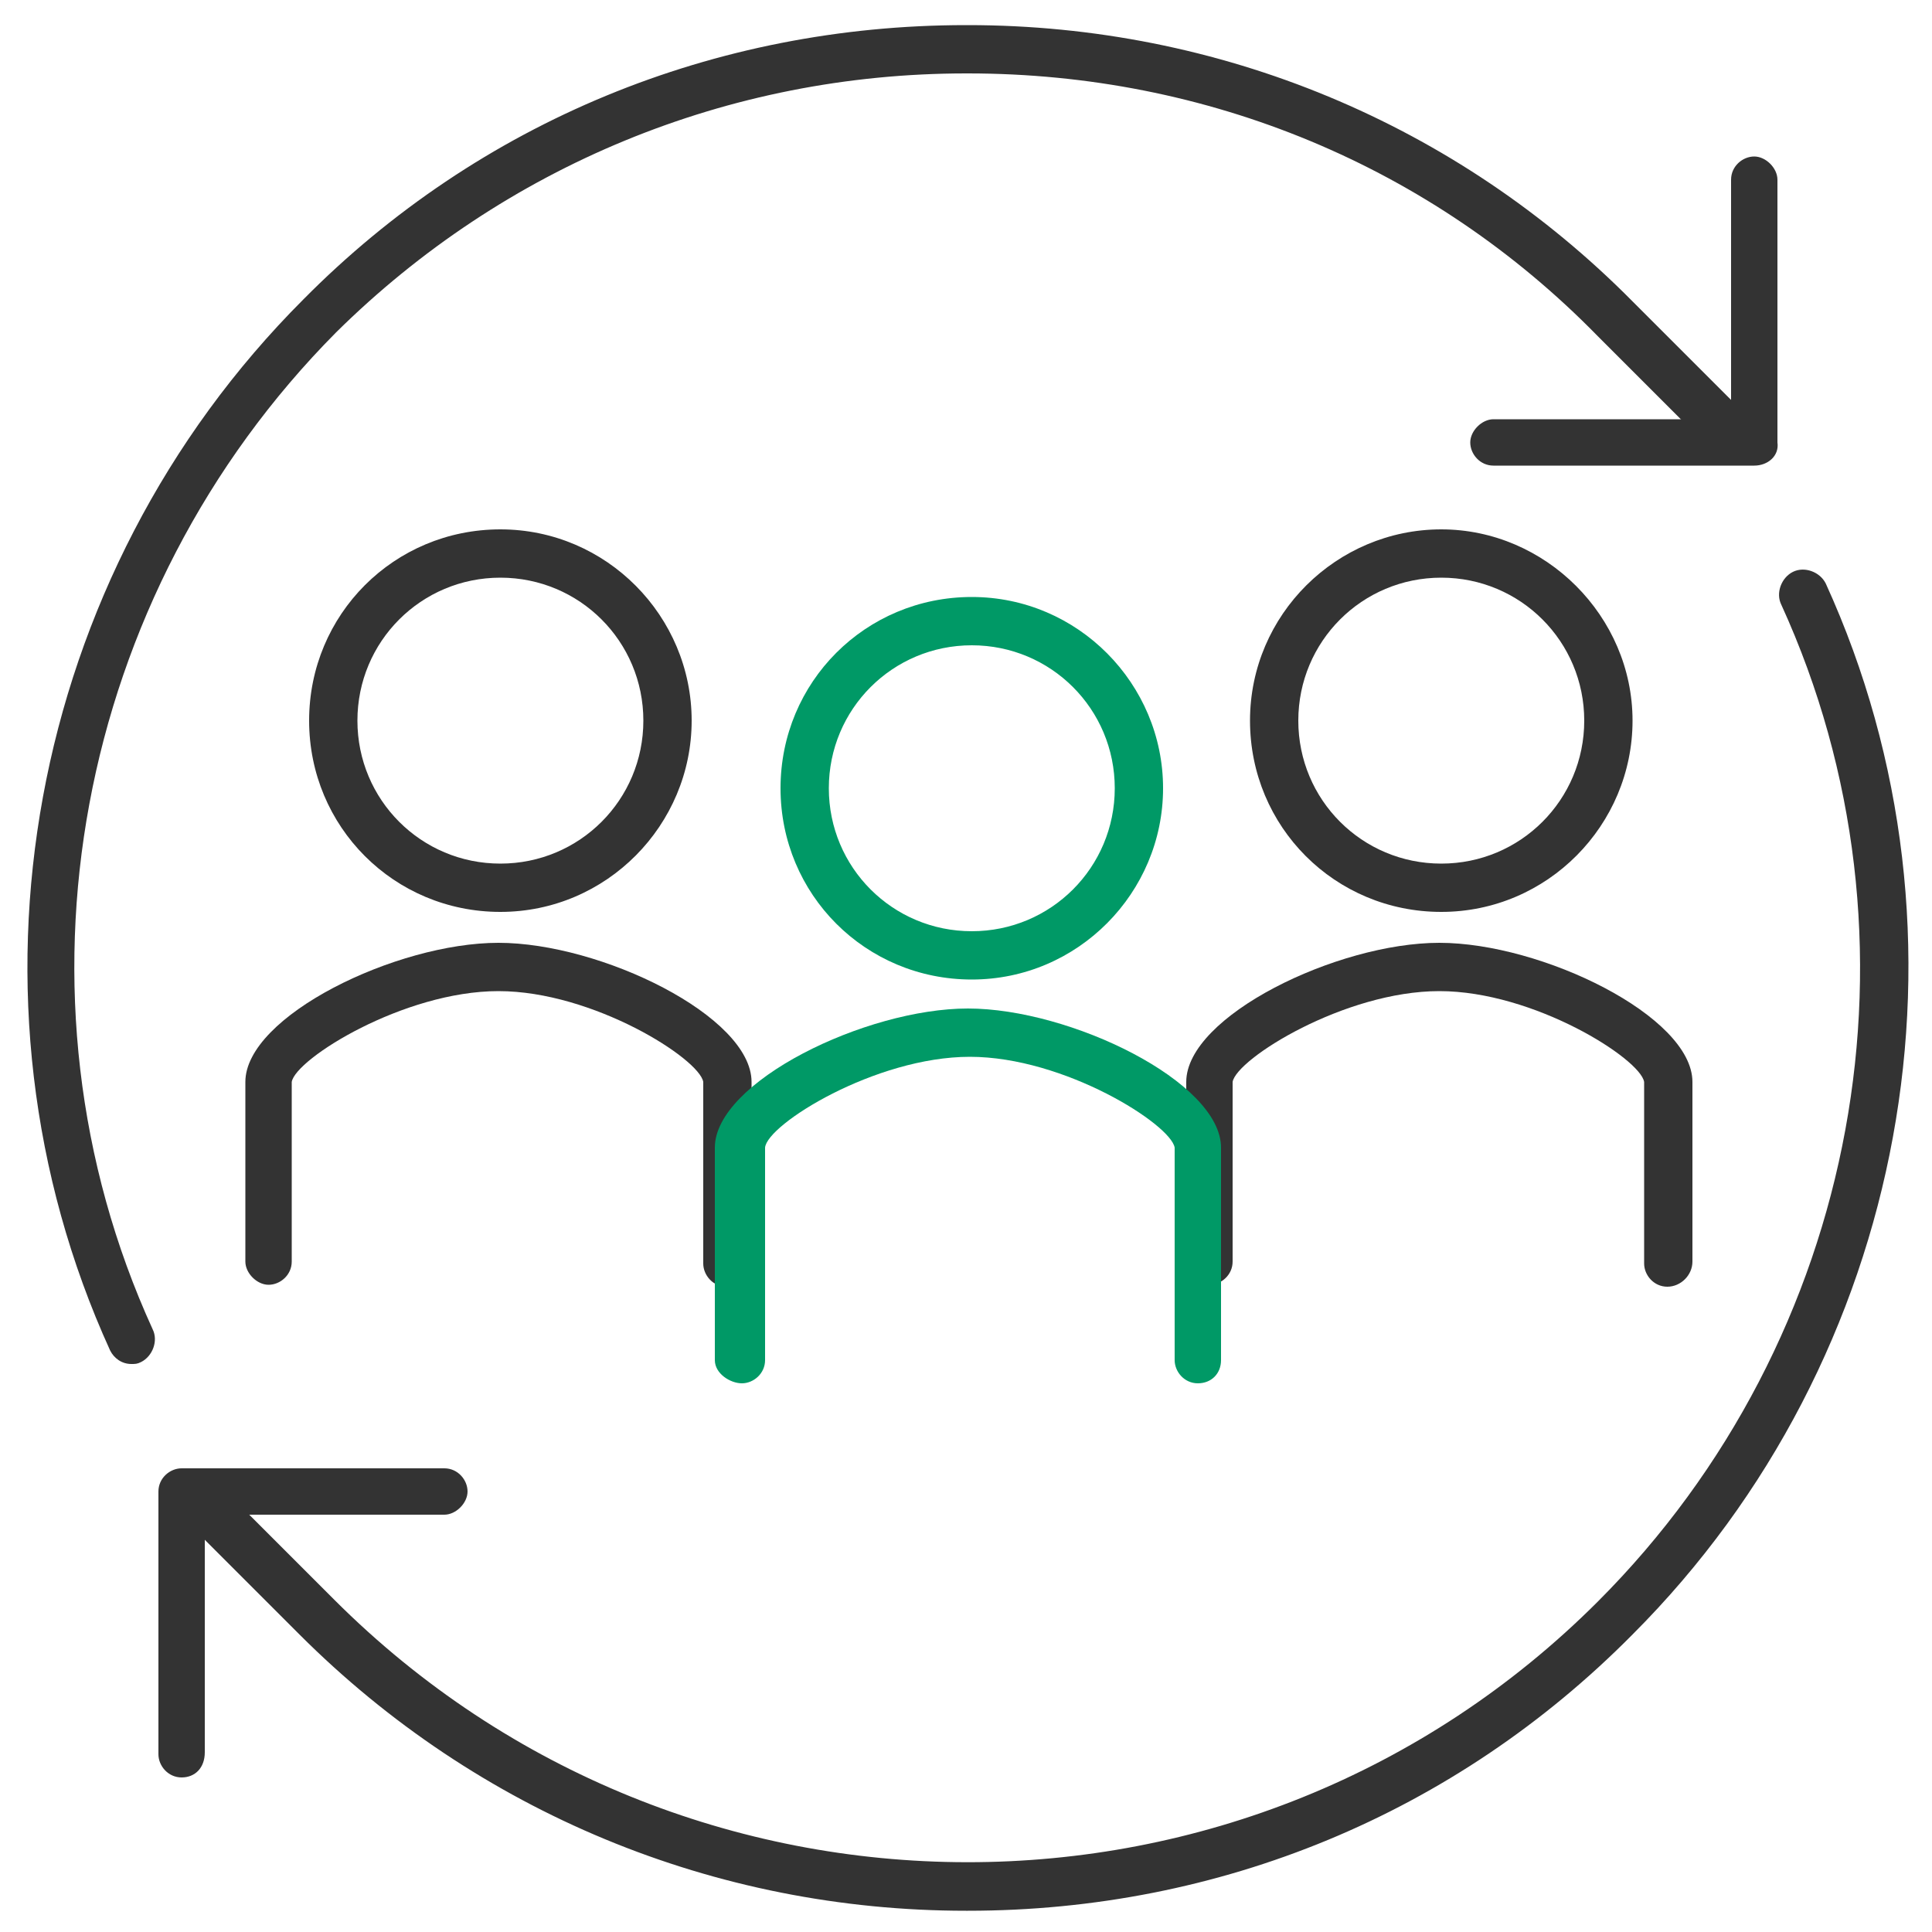
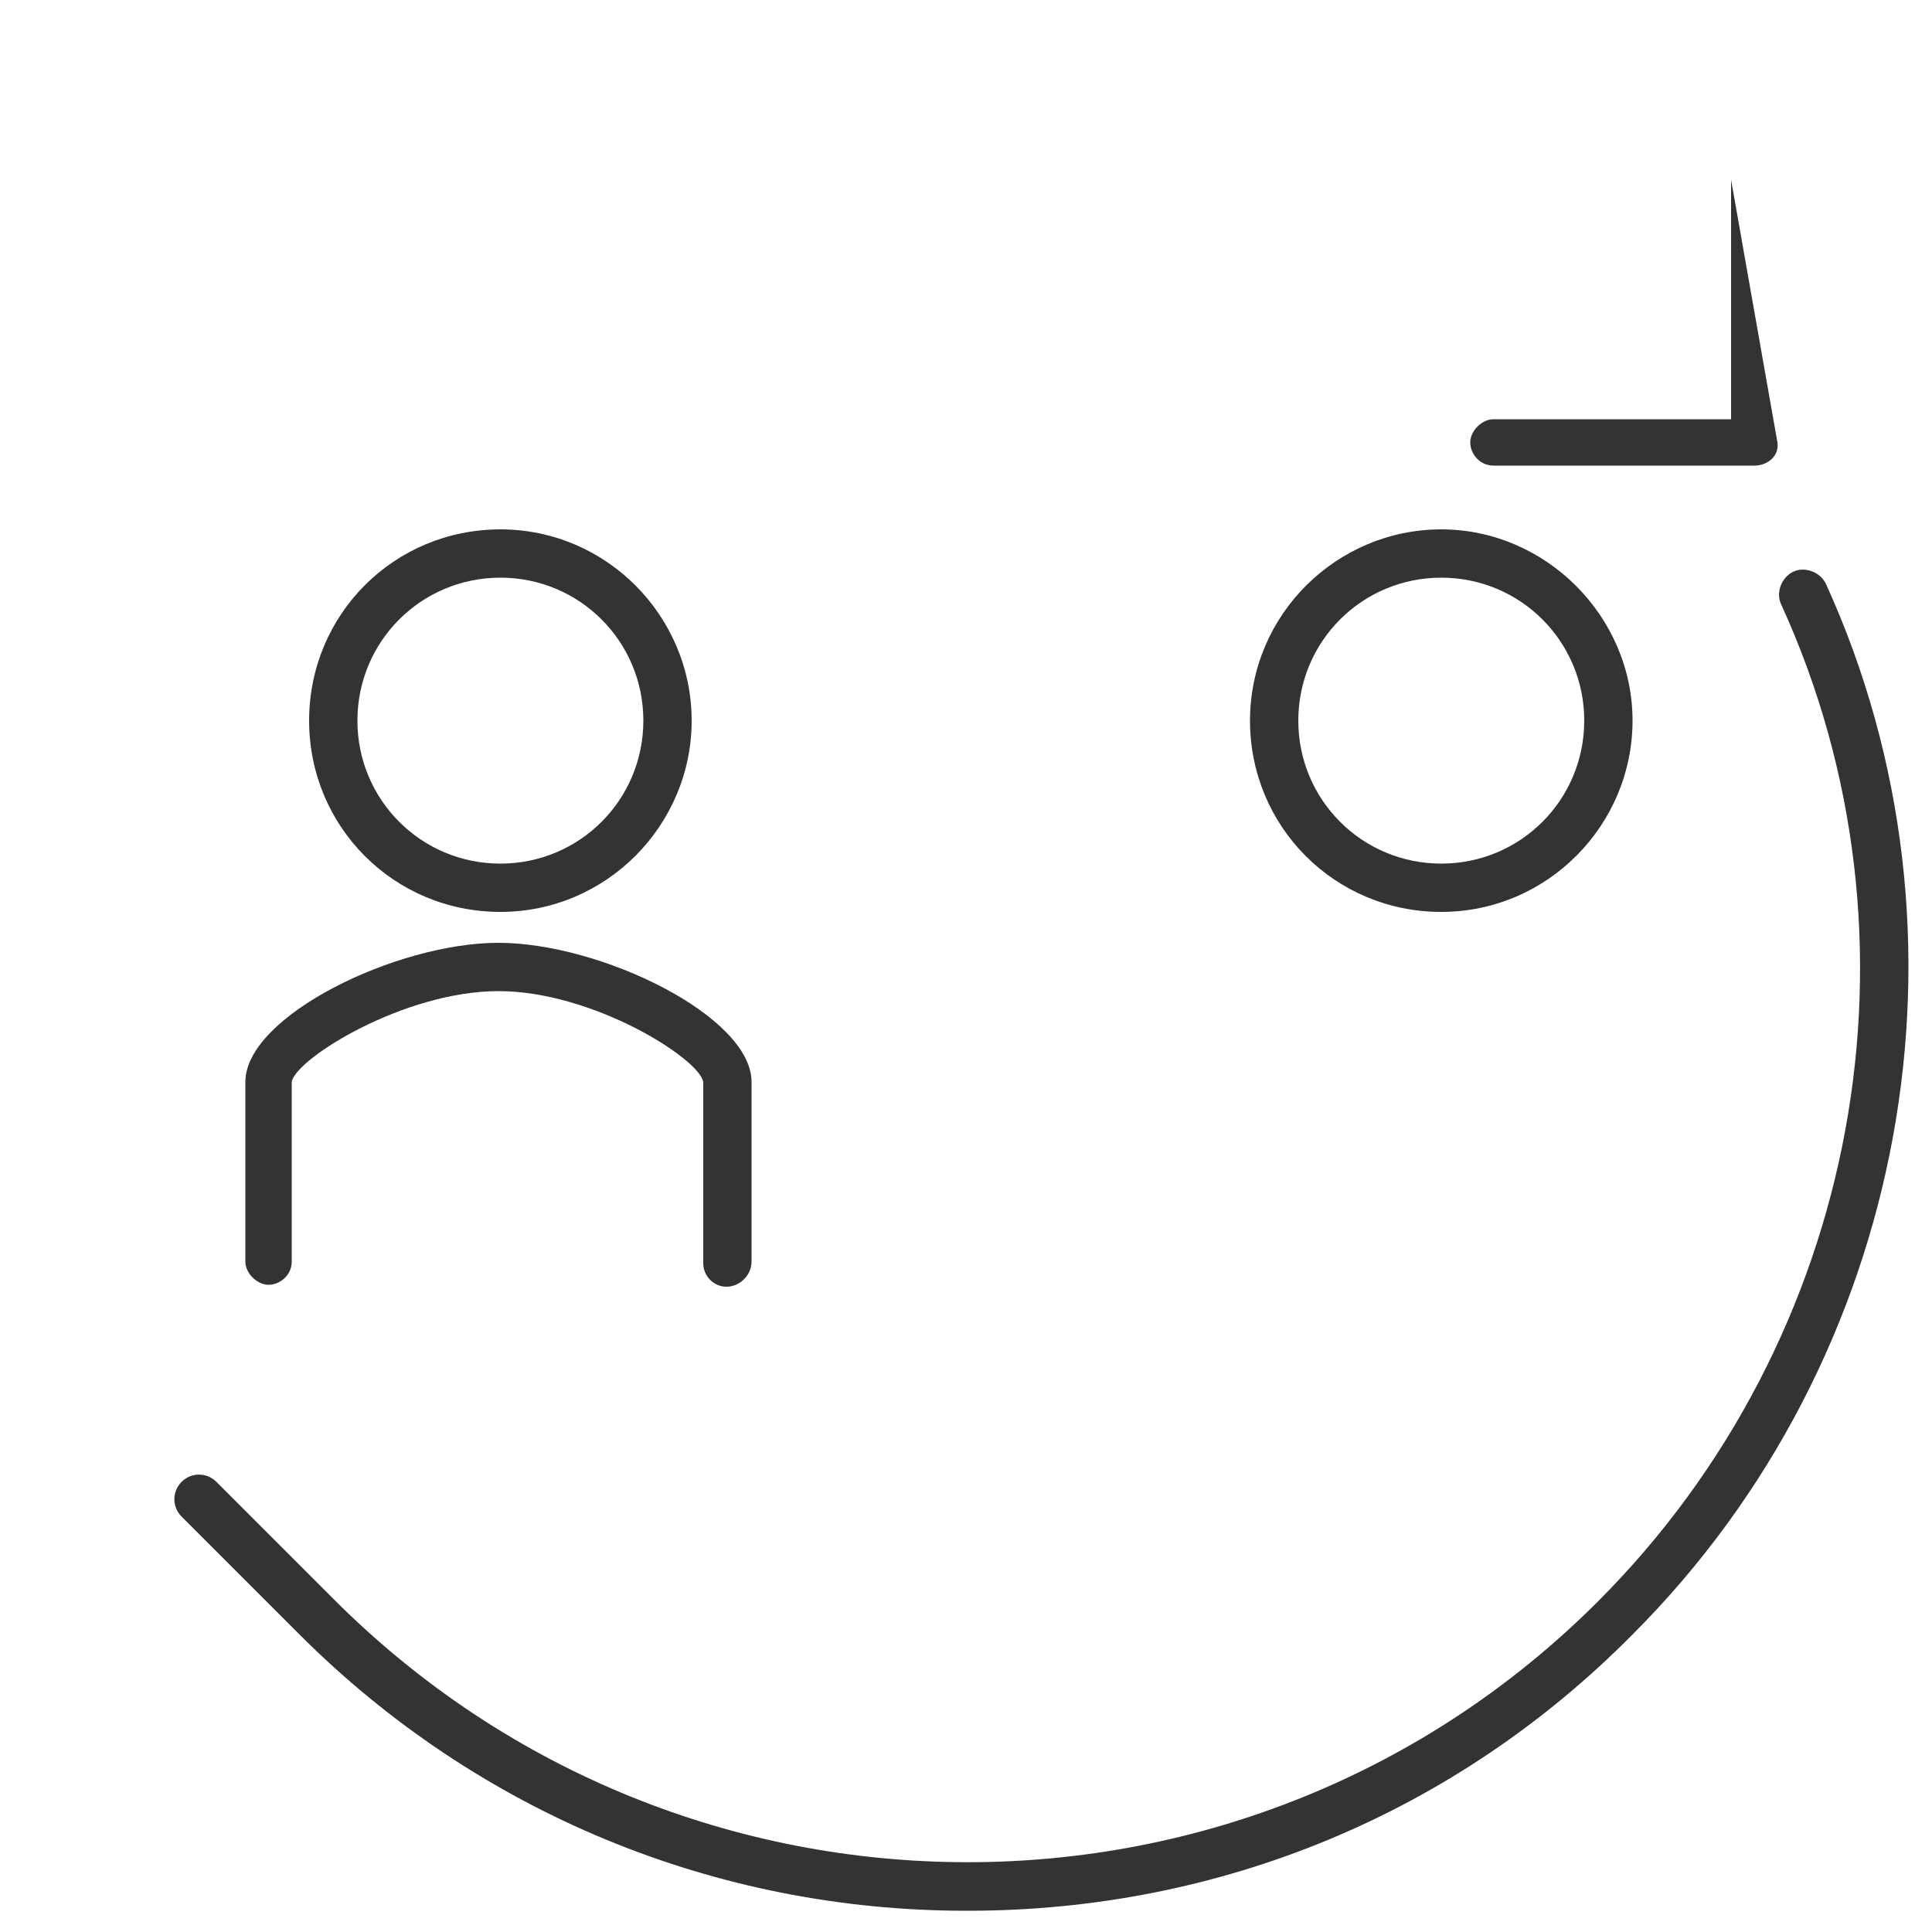
<svg xmlns="http://www.w3.org/2000/svg" width="100" height="100" xml:space="preserve" overflow="hidden">
  <g transform="translate(-315 -204)">
-     <path d="M401.3 270.6C400.6 270.6 400.1 270 400.1 269.4L400.1 260C399.9 258.8 394.4 255.3 389.5 255.3 384.6 255.3 379 258.8 378.8 260L378.8 269.3C378.8 270 378.2 270.5 377.6 270.5 377 270.5 376.4 269.9 376.4 269.3L376.4 260C376.4 256.6 384.2 252.8 389.5 252.8 389.5 252.8 389.5 252.8 389.5 252.8 389.5 252.8 389.5 252.8 389.5 252.8 389.5 252.8 389.5 252.8 389.5 252.8 394.8 252.8 402.6 256.6 402.6 260L402.6 269.3C402.6 270 402 270.6 401.3 270.6Z" fill="#333333" />
    <path d="M352.6 270.6C351.9 270.6 351.4 270 351.4 269.4L351.4 260C351.2 258.8 345.7 255.3 340.8 255.3 335.9 255.3 330.3 258.8 330.1 260L330.1 269.3C330.1 270 329.5 270.5 328.9 270.5 328.3 270.5 327.7 269.9 327.7 269.3L327.7 260C327.7 256.6 335.5 252.8 340.8 252.8 340.8 252.8 340.8 252.8 340.8 252.8 340.8 252.8 340.8 252.8 340.8 252.8 346.1 252.8 353.9 256.6 353.9 260L353.9 269.3C353.9 270 353.3 270.6 352.6 270.6Z" fill="#333333" />
-     <path d="M324.4 296C323.7 296 323.2 295.4 323.2 294.8L323.2 281.2C323.2 280.5 323.8 280 324.4 280L338 280C338.7 280 339.2 280.6 339.2 281.2 339.2 281.8 338.6 282.4 338 282.4L325.6 282.4 325.6 294.7C325.6 295.5 325.1 296 324.4 296Z" fill="#333333" />
-     <path d="M321.8 274.6C321.3 274.6 320.9 274.3 320.7 273.9 312.4 255.7 316.4 233.8 330.7 219.5 339.8 210.3 352 205.3 365 205.3 365 205.3 365.1 205.3 365.1 205.3 378.1 205.3 390.4 210.4 399.5 219.6L405.6 225.7C406.1 226.2 406.1 227 405.6 227.5 405.1 228 404.3 228 403.8 227.5L397.7 221.4C389.1 212.6 377.5 207.8 365.1 207.8 365.1 207.8 365 207.8 365 207.8 352.7 207.8 341.1 212.6 332.4 221.2 318.9 234.8 315 255.5 322.9 272.8 323.2 273.4 322.9 274.2 322.3 274.5 322.1 274.6 322 274.6 321.8 274.6Z" fill="#333333" />
    <path d="M365.1 302.9C365.1 302.9 365 302.9 365 302.9 352 302.9 339.7 297.8 330.5 288.6L324.4 282.5C323.9 282 323.9 281.2 324.4 280.7 324.9 280.2 325.7 280.2 326.2 280.7L332.3 286.8C350.4 304.9 379.7 304.9 397.7 286.9 411.3 273.3 415.1 252.6 407.2 235.3 406.9 234.7 407.2 233.9 407.8 233.6 408.4 233.3 409.2 233.6 409.5 234.2 417.8 252.4 413.8 274.3 399.5 288.6 390.3 297.9 378.1 302.9 365.1 302.9Z" fill="#333333" />
-     <path d="M405.8 228.1 392.3 228.1C391.6 228.1 391.1 227.5 391.1 226.9 391.1 226.3 391.7 225.7 392.3 225.7L404.6 225.7 404.6 213.3C404.6 212.6 405.2 212.1 405.8 212.1 406.4 212.1 407 212.7 407 213.3L407 226.9C407.1 227.6 406.5 228.1 405.8 228.1Z" fill="#333333" />
-     <path d="M377 275.6C376.3 275.6 375.8 275 375.8 274.4L375.8 263.4C375.6 262.2 370.1 258.7 365.2 258.7 360.3 258.7 354.7 262.2 354.6 263.4L354.6 274.4C354.6 275.1 354 275.6 353.4 275.6 352.8 275.6 352 275.1 352 274.4L352 263.4C352 260 359.8 256.2 365.1 256.2 365.1 256.2 365.1 256.2 365.1 256.2 365.1 256.2 365.1 256.2 365.1 256.2 370.4 256.2 378.2 260 378.2 263.4L378.2 274.4C378.2 275.1 377.7 275.6 377 275.6Z" fill="#009966" />
+     <path d="M405.8 228.1 392.3 228.1C391.6 228.1 391.1 227.5 391.1 226.9 391.1 226.3 391.7 225.7 392.3 225.7L404.6 225.7 404.6 213.3L407 226.9C407.1 227.6 406.5 228.1 405.8 228.1Z" fill="#333333" />
    <path d="M340.9 251.2C335.4 251.2 331 246.8 331 241.3 331 235.8 335.4 231.4 340.9 231.4 346.4 231.4 350.8 235.9 350.8 241.3 350.8 246.7 346.4 251.2 340.9 251.2ZM340.9 233.9C336.8 233.9 333.5 237.2 333.5 241.3 333.5 245.4 336.8 248.7 340.9 248.7 345 248.7 348.3 245.4 348.3 241.3 348.3 237.2 345 233.9 340.9 233.9Z" fill="#333333" />
-     <path d="M365.3 254.7C359.8 254.7 355.4 250.3 355.4 244.8 355.4 239.3 359.8 234.9 365.3 234.9 370.8 234.9 375.2 239.4 375.2 244.8 375.2 250.2 370.8 254.7 365.3 254.7ZM365.3 237.4C361.2 237.4 357.9 240.7 357.9 244.8 357.9 248.9 361.2 252.2 365.3 252.2 369.4 252.2 372.7 248.9 372.7 244.8 372.7 240.7 369.4 237.4 365.3 237.4Z" fill="#009966" />
    <path d="M389.6 251.2C384.1 251.2 379.7 246.8 379.7 241.3 379.7 235.8 384.2 231.4 389.6 231.4 395 231.4 399.5 235.9 399.5 241.3 399.5 246.7 395.1 251.2 389.6 251.2ZM389.6 233.9C385.5 233.9 382.2 237.2 382.2 241.3 382.2 245.4 385.5 248.7 389.6 248.7 393.7 248.7 397 245.4 397 241.3 397 237.2 393.7 233.9 389.6 233.9Z" fill="#333333" />
  </g>
</svg>